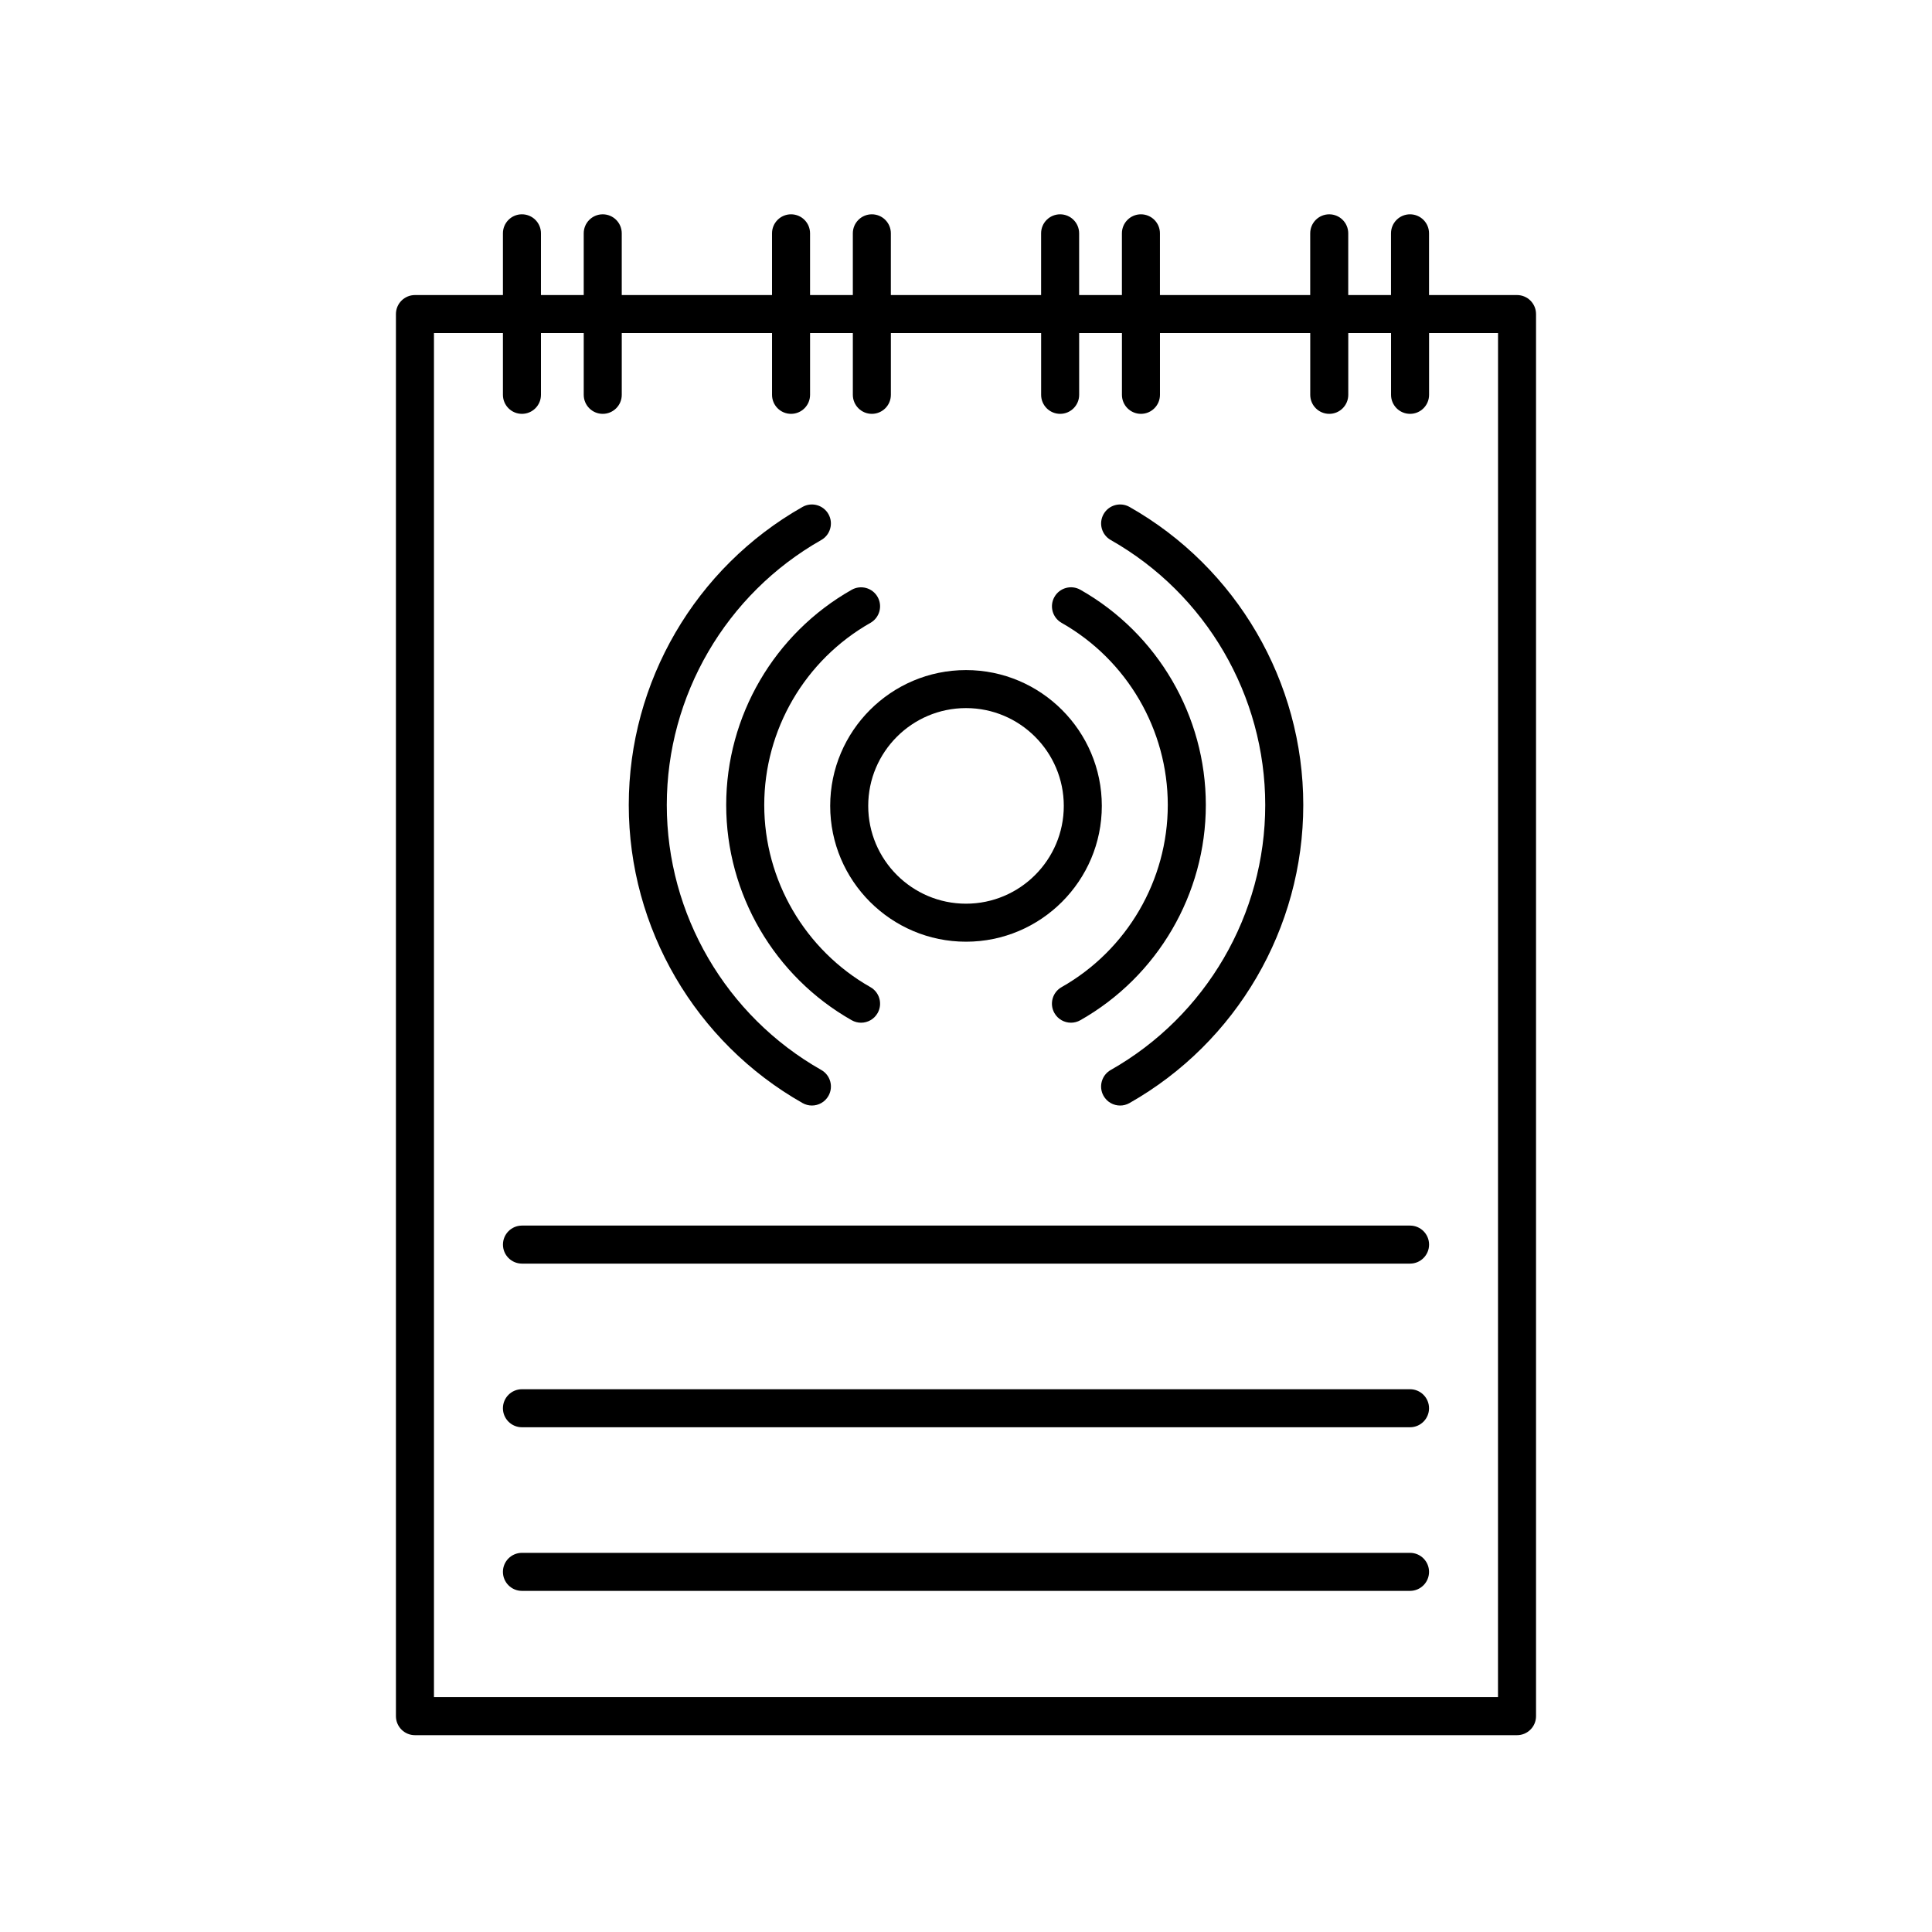
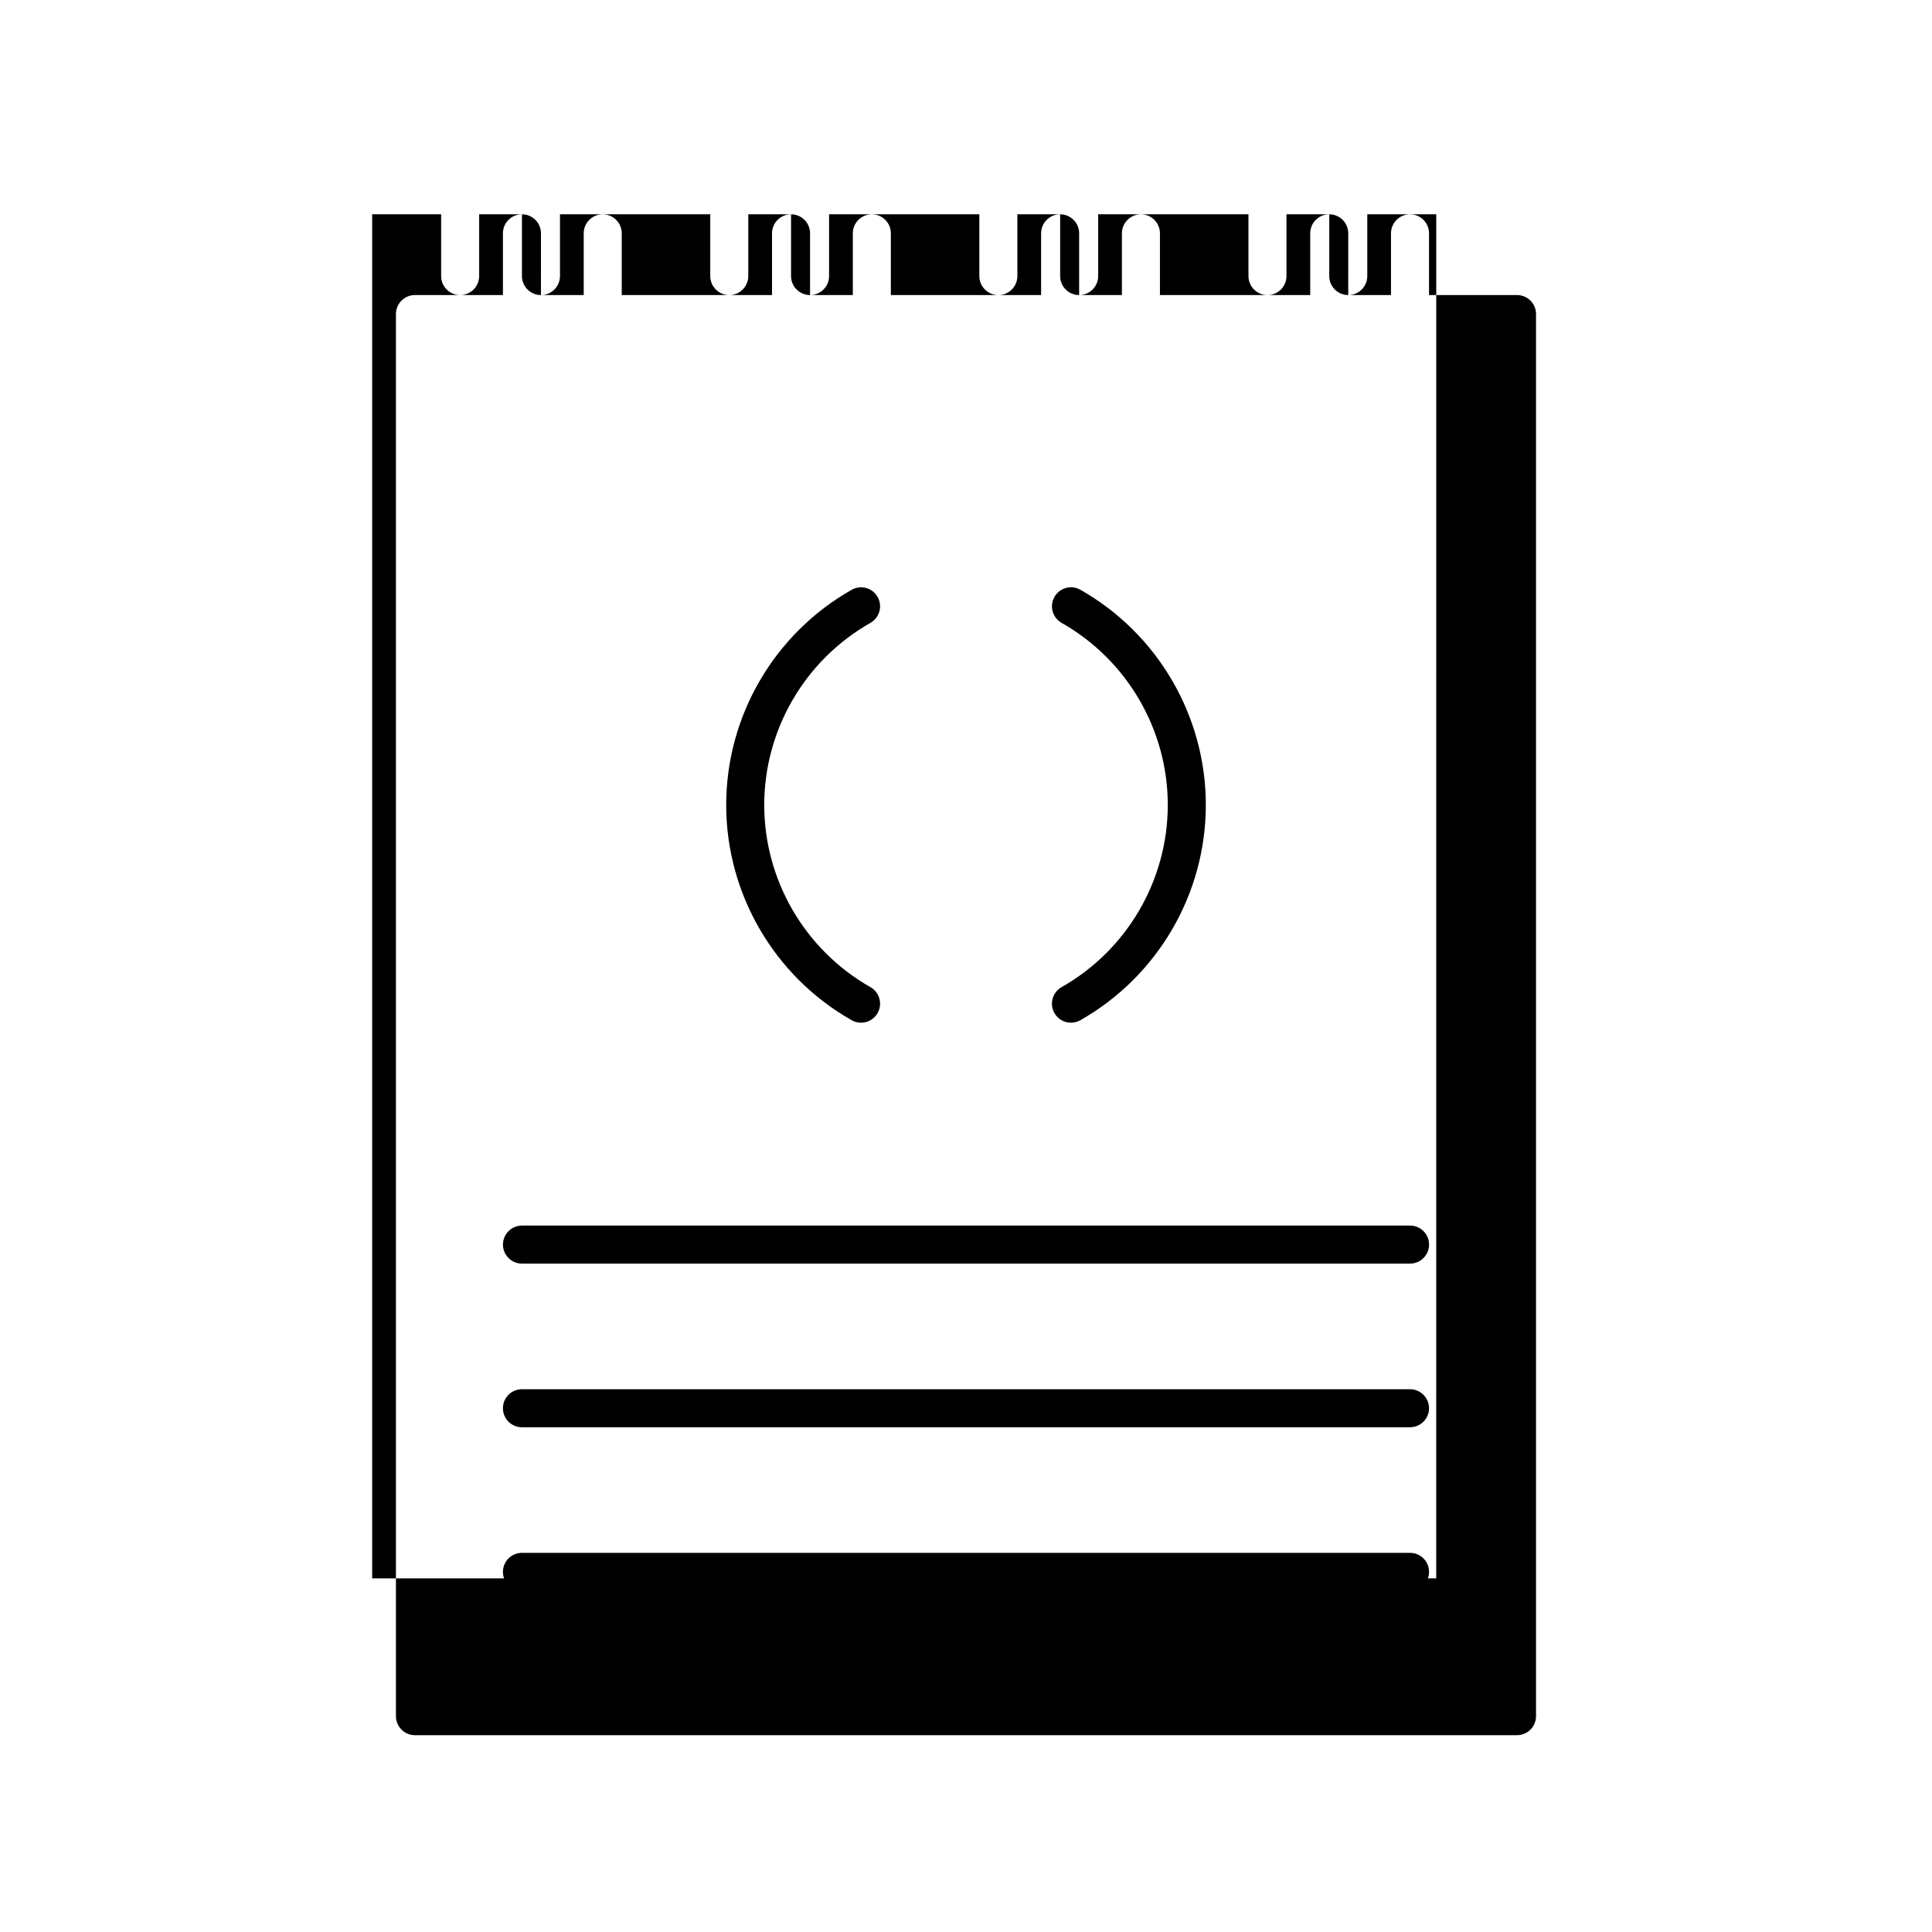
<svg xmlns="http://www.w3.org/2000/svg" fill="#000000" width="800px" height="800px" version="1.1" viewBox="144 144 512 512">
  <g>
-     <path d="m282.32 200.79c-2.781 0-5.039 2.254-5.039 5.039v16.363h-23.316c-2.781 0-5.039 2.254-5.039 5.039v371.57c0 2.785 2.258 5.039 5.039 5.039h292.06c2.781 0 5.039-2.254 5.039-5.039v-371.57c0-2.785-2.258-5.039-5.039-5.039h-23.316v-16.359c0-2.785-2.258-5.039-5.039-5.039s-5.039 2.254-5.039 5.039v16.363h-11.336l0.004-16.363c0-2.785-2.258-5.039-5.039-5.039s-5.039 2.254-5.039 5.039v16.363h-39.824v-16.363c0-2.785-2.258-5.039-5.039-5.039s-5.039 2.254-5.039 5.039v16.363h-11.336v-16.363c0-2.785-2.258-5.039-5.039-5.039s-5.039 2.254-5.039 5.039v16.363h-39.82l0.004-16.363c0-2.785-2.258-5.039-5.039-5.039s-5.039 2.254-5.039 5.039v16.363h-11.336v-16.363c0-2.785-2.258-5.039-5.039-5.039s-5.039 2.254-5.039 5.039v16.363h-39.824v-16.363c0-2.785-2.258-5.039-5.039-5.039s-5.039 2.254-5.039 5.039v16.363h-11.336l0.004-16.363c0-2.789-2.258-5.039-5.039-5.039zm16.375 31.477v16.367c0 2.785 2.258 5.039 5.039 5.039s5.039-2.254 5.039-5.039v-16.367h39.824v16.367c0 2.785 2.258 5.039 5.039 5.039s5.039-2.254 5.039-5.039v-16.367h11.336v16.367c0 2.785 2.258 5.039 5.039 5.039s5.039-2.254 5.039-5.039v-16.367h39.82v16.367c0 2.785 2.258 5.039 5.039 5.039s5.039-2.254 5.039-5.039v-16.367h11.336v16.367c0 2.785 2.258 5.039 5.039 5.039s5.039-2.254 5.039-5.039v-16.367h39.824v16.367c0 2.785 2.258 5.039 5.039 5.039s5.039-2.254 5.039-5.039v-16.367h11.336v16.367c0 2.785 2.258 5.039 5.039 5.039s5.039-2.254 5.039-5.039v-16.367h18.277l-0.012 361.49h-281.98v-361.49h18.277v16.367c0 2.785 2.258 5.039 5.039 5.039s5.039-2.254 5.039-5.039v-16.367z" />
+     <path d="m282.32 200.79c-2.781 0-5.039 2.254-5.039 5.039v16.363h-23.316c-2.781 0-5.039 2.254-5.039 5.039v371.57c0 2.785 2.258 5.039 5.039 5.039h292.06c2.781 0 5.039-2.254 5.039-5.039v-371.57c0-2.785-2.258-5.039-5.039-5.039h-23.316v-16.359c0-2.785-2.258-5.039-5.039-5.039s-5.039 2.254-5.039 5.039v16.363h-11.336l0.004-16.363c0-2.785-2.258-5.039-5.039-5.039s-5.039 2.254-5.039 5.039v16.363h-39.824v-16.363c0-2.785-2.258-5.039-5.039-5.039s-5.039 2.254-5.039 5.039v16.363h-11.336v-16.363c0-2.785-2.258-5.039-5.039-5.039s-5.039 2.254-5.039 5.039v16.363h-39.82l0.004-16.363c0-2.785-2.258-5.039-5.039-5.039s-5.039 2.254-5.039 5.039v16.363h-11.336v-16.363c0-2.785-2.258-5.039-5.039-5.039s-5.039 2.254-5.039 5.039v16.363h-39.824v-16.363c0-2.785-2.258-5.039-5.039-5.039s-5.039 2.254-5.039 5.039v16.363h-11.336l0.004-16.363c0-2.789-2.258-5.039-5.039-5.039zv16.367c0 2.785 2.258 5.039 5.039 5.039s5.039-2.254 5.039-5.039v-16.367h39.824v16.367c0 2.785 2.258 5.039 5.039 5.039s5.039-2.254 5.039-5.039v-16.367h11.336v16.367c0 2.785 2.258 5.039 5.039 5.039s5.039-2.254 5.039-5.039v-16.367h39.82v16.367c0 2.785 2.258 5.039 5.039 5.039s5.039-2.254 5.039-5.039v-16.367h11.336v16.367c0 2.785 2.258 5.039 5.039 5.039s5.039-2.254 5.039-5.039v-16.367h39.824v16.367c0 2.785 2.258 5.039 5.039 5.039s5.039-2.254 5.039-5.039v-16.367h11.336v16.367c0 2.785 2.258 5.039 5.039 5.039s5.039-2.254 5.039-5.039v-16.367h18.277l-0.012 361.49h-281.98v-361.49h18.277v16.367c0 2.785 2.258 5.039 5.039 5.039s5.039-2.254 5.039-5.039v-16.367z" />
    <path d="m277.29 473.83c0 2.785 2.258 5.039 5.039 5.039h235.35c2.781 0 5.039-2.254 5.039-5.039 0-2.785-2.258-5.039-5.039-5.039h-235.35c-2.781 0-5.039 2.258-5.039 5.039z" />
    <path d="m517.67 512.16h-235.35c-2.781 0-5.039 2.254-5.039 5.039 0 2.785 2.258 5.039 5.039 5.039h235.35c2.781 0 5.039-2.254 5.039-5.039 0-2.785-2.258-5.039-5.039-5.039z" />
    <path d="m517.67 555.52h-235.35c-2.781 0-5.039 2.254-5.039 5.039s2.258 5.039 5.039 5.039h235.35c2.781 0 5.039-2.254 5.039-5.039s-2.258-5.039-5.039-5.039z" />
-     <path d="m364.01 357.57c0 19.844 16.148 35.992 35.992 35.992s35.992-16.141 35.992-35.992c0-19.852-16.148-35.992-35.992-35.992-19.848 0-35.992 16.145-35.992 35.992zm35.992-25.918c14.289 0 25.914 11.629 25.914 25.922 0 14.289-11.629 25.914-25.914 25.914-14.289 0-25.914-11.629-25.914-25.914-0.004-14.297 11.625-25.922 25.914-25.922z" />
    <path d="m425.33 309.06c17.355 9.84 28.145 28.336 28.145 48.27 0 19.93-10.785 38.43-28.148 48.273-2.418 1.371-3.269 4.449-1.895 6.867 0.926 1.637 2.629 2.555 4.387 2.555 0.84 0 1.691-0.211 2.481-0.656 20.512-11.633 33.258-33.488 33.258-57.043 0-23.559-12.742-45.414-33.25-57.035-2.422-1.367-5.496-0.52-6.867 1.898-1.379 2.422-0.527 5.5 1.891 6.871z" />
-     <path d="m438.36 287.11c25.25 14.312 40.941 41.223 40.941 70.223s-15.688 55.906-40.945 70.223c-2.418 1.371-3.269 4.449-1.898 6.867 0.926 1.637 2.629 2.555 4.387 2.555 0.84 0 1.691-0.211 2.481-0.656 28.41-16.105 46.055-46.375 46.055-78.992 0-32.621-17.645-62.887-46.047-78.988-2.422-1.367-5.496-0.52-6.867 1.898-1.375 2.426-0.531 5.496 1.895 6.871z" />
    <path d="m336.45 357.33c0 23.555 12.742 45.414 33.258 57.043 0.785 0.441 1.637 0.656 2.481 0.656 1.754 0 3.461-0.918 4.387-2.555 1.371-2.418 0.523-5.496-1.895-6.867-17.359-9.844-28.148-28.344-28.148-48.273 0-19.938 10.785-38.43 28.145-48.27 2.418-1.371 3.269-4.449 1.898-6.867-1.371-2.422-4.449-3.266-6.867-1.898-20.52 11.621-33.258 33.473-33.258 57.031z" />
-     <path d="m356.68 436.32c0.785 0.441 1.637 0.656 2.481 0.656 1.758 0 3.461-0.918 4.387-2.555 1.371-2.418 0.523-5.496-1.898-6.867-25.258-14.316-40.945-41.227-40.945-70.223 0-28.996 15.688-55.906 40.941-70.223 2.418-1.371 3.269-4.449 1.898-6.867-1.371-2.414-4.449-3.266-6.867-1.898-28.406 16.098-46.047 46.367-46.047 78.988-0.004 32.613 17.645 62.879 46.051 78.988z" />
  </g>
</svg>